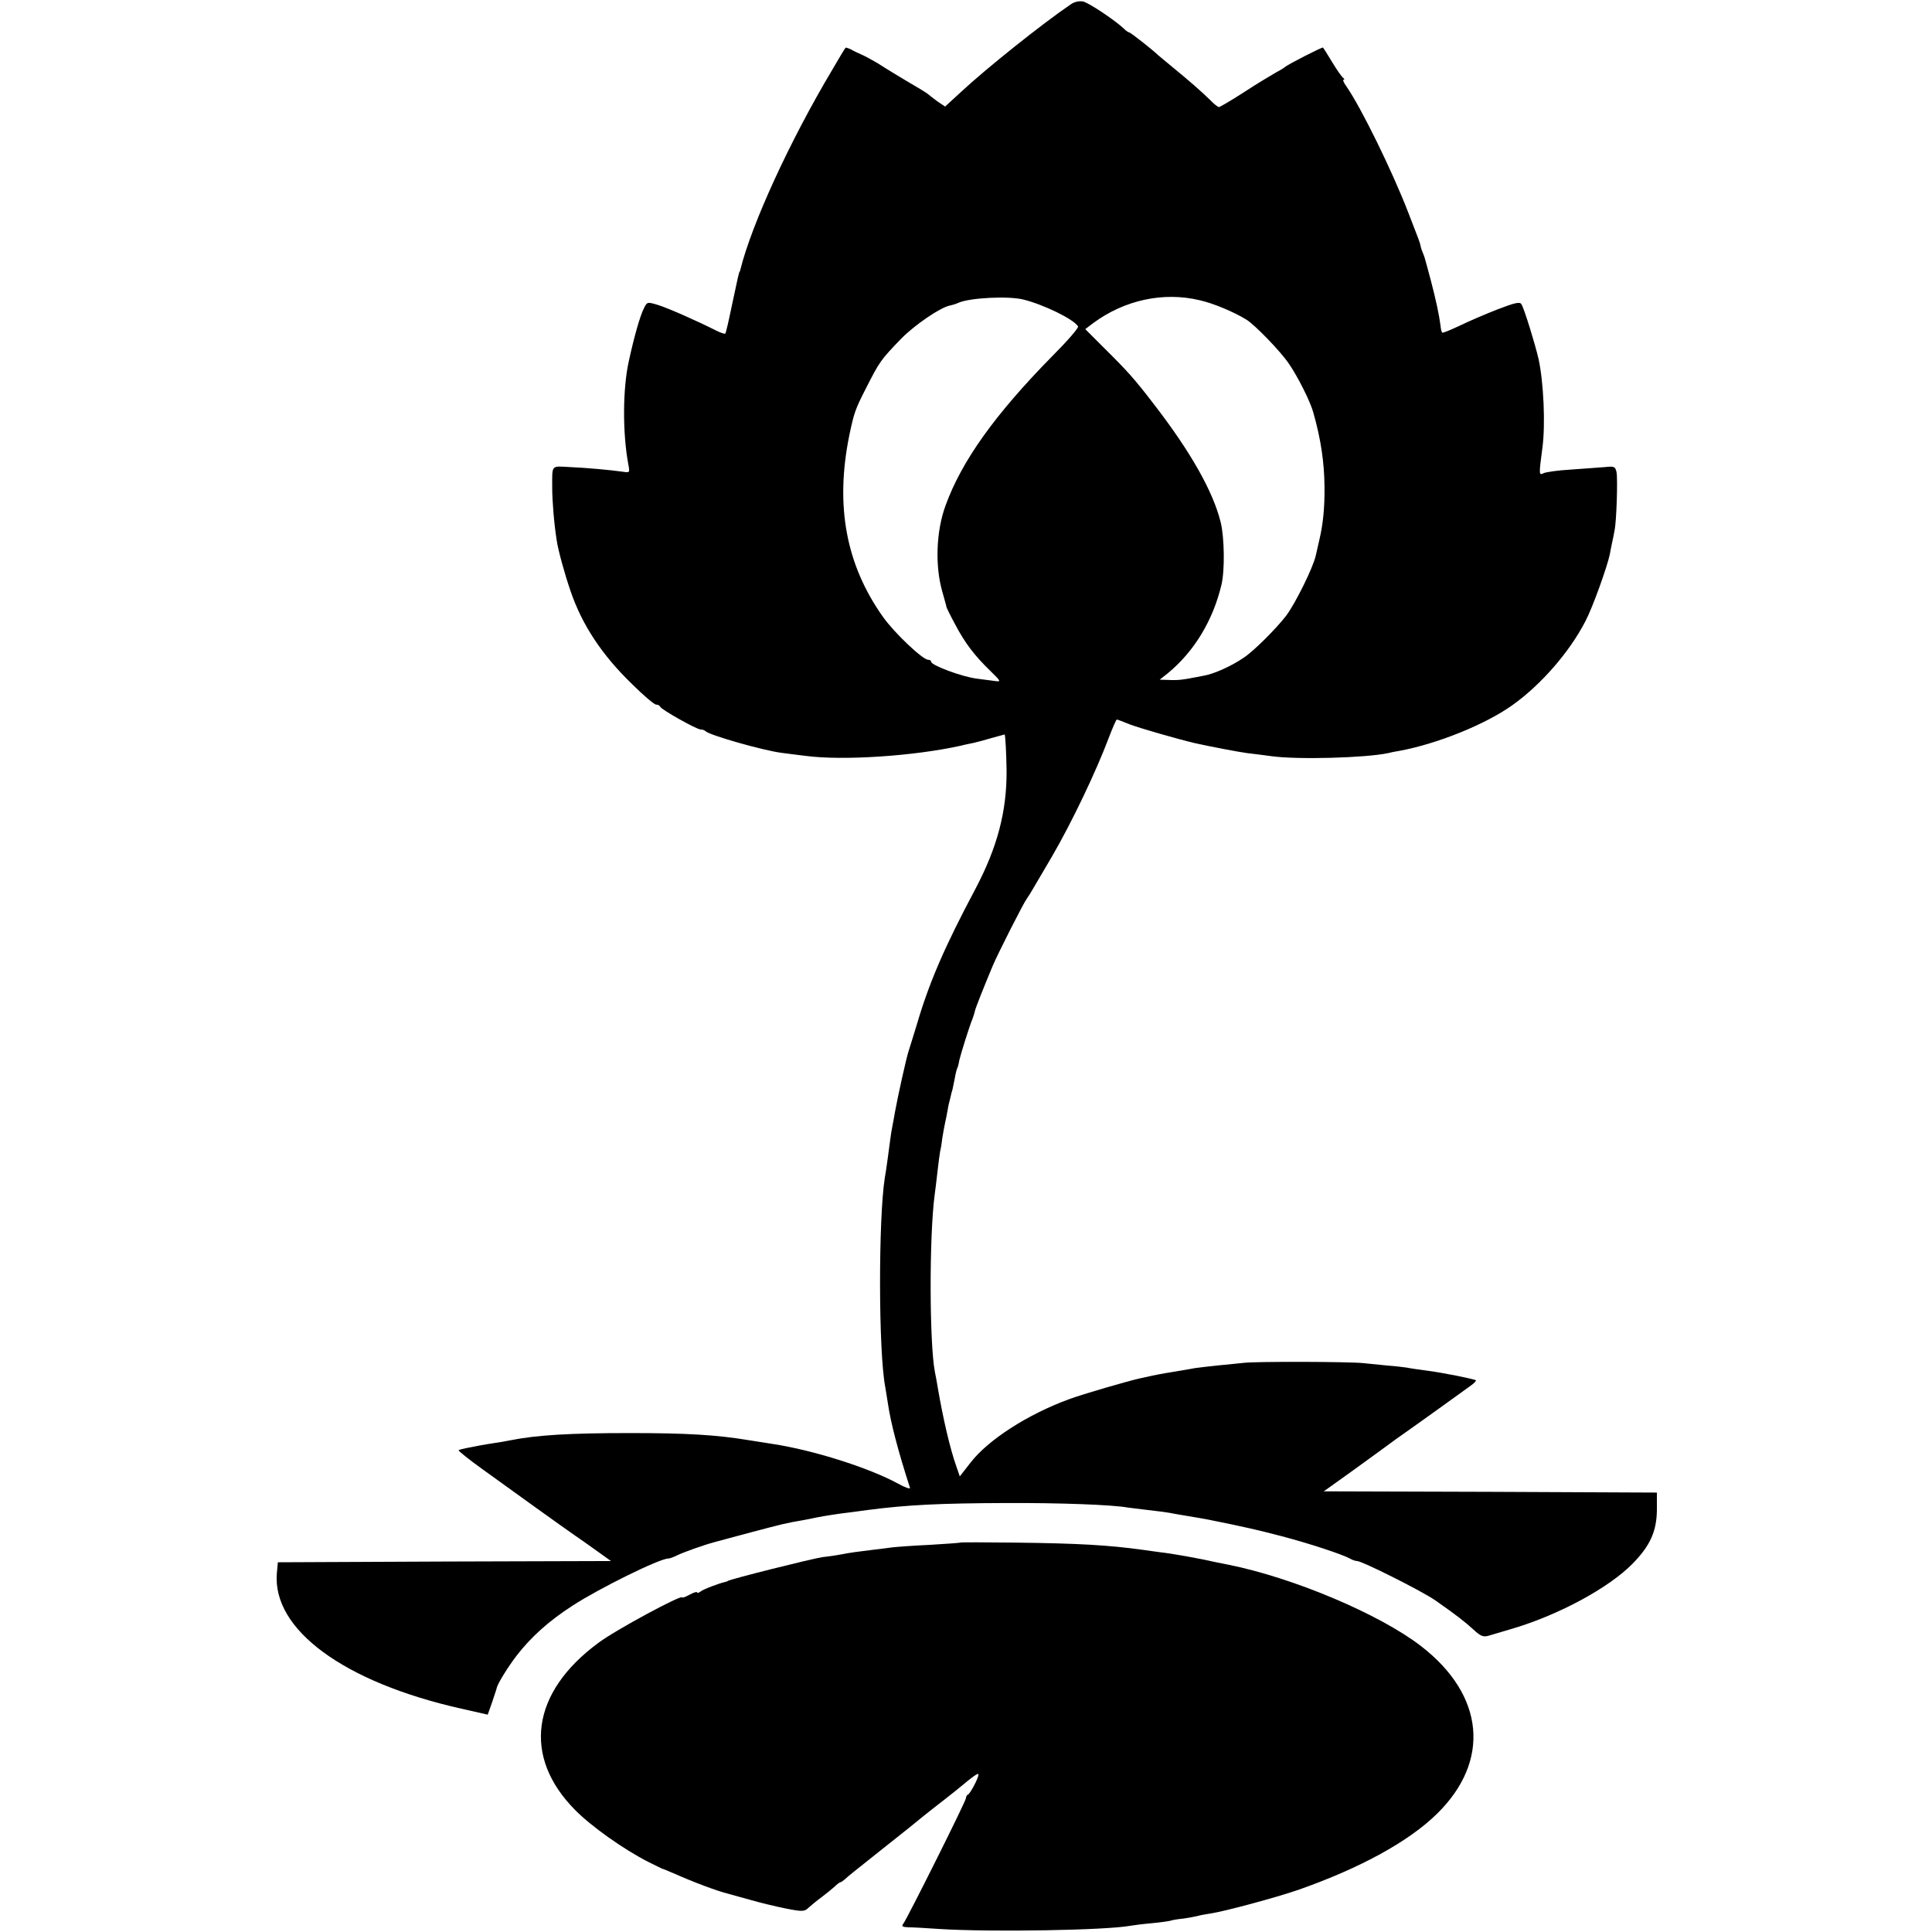
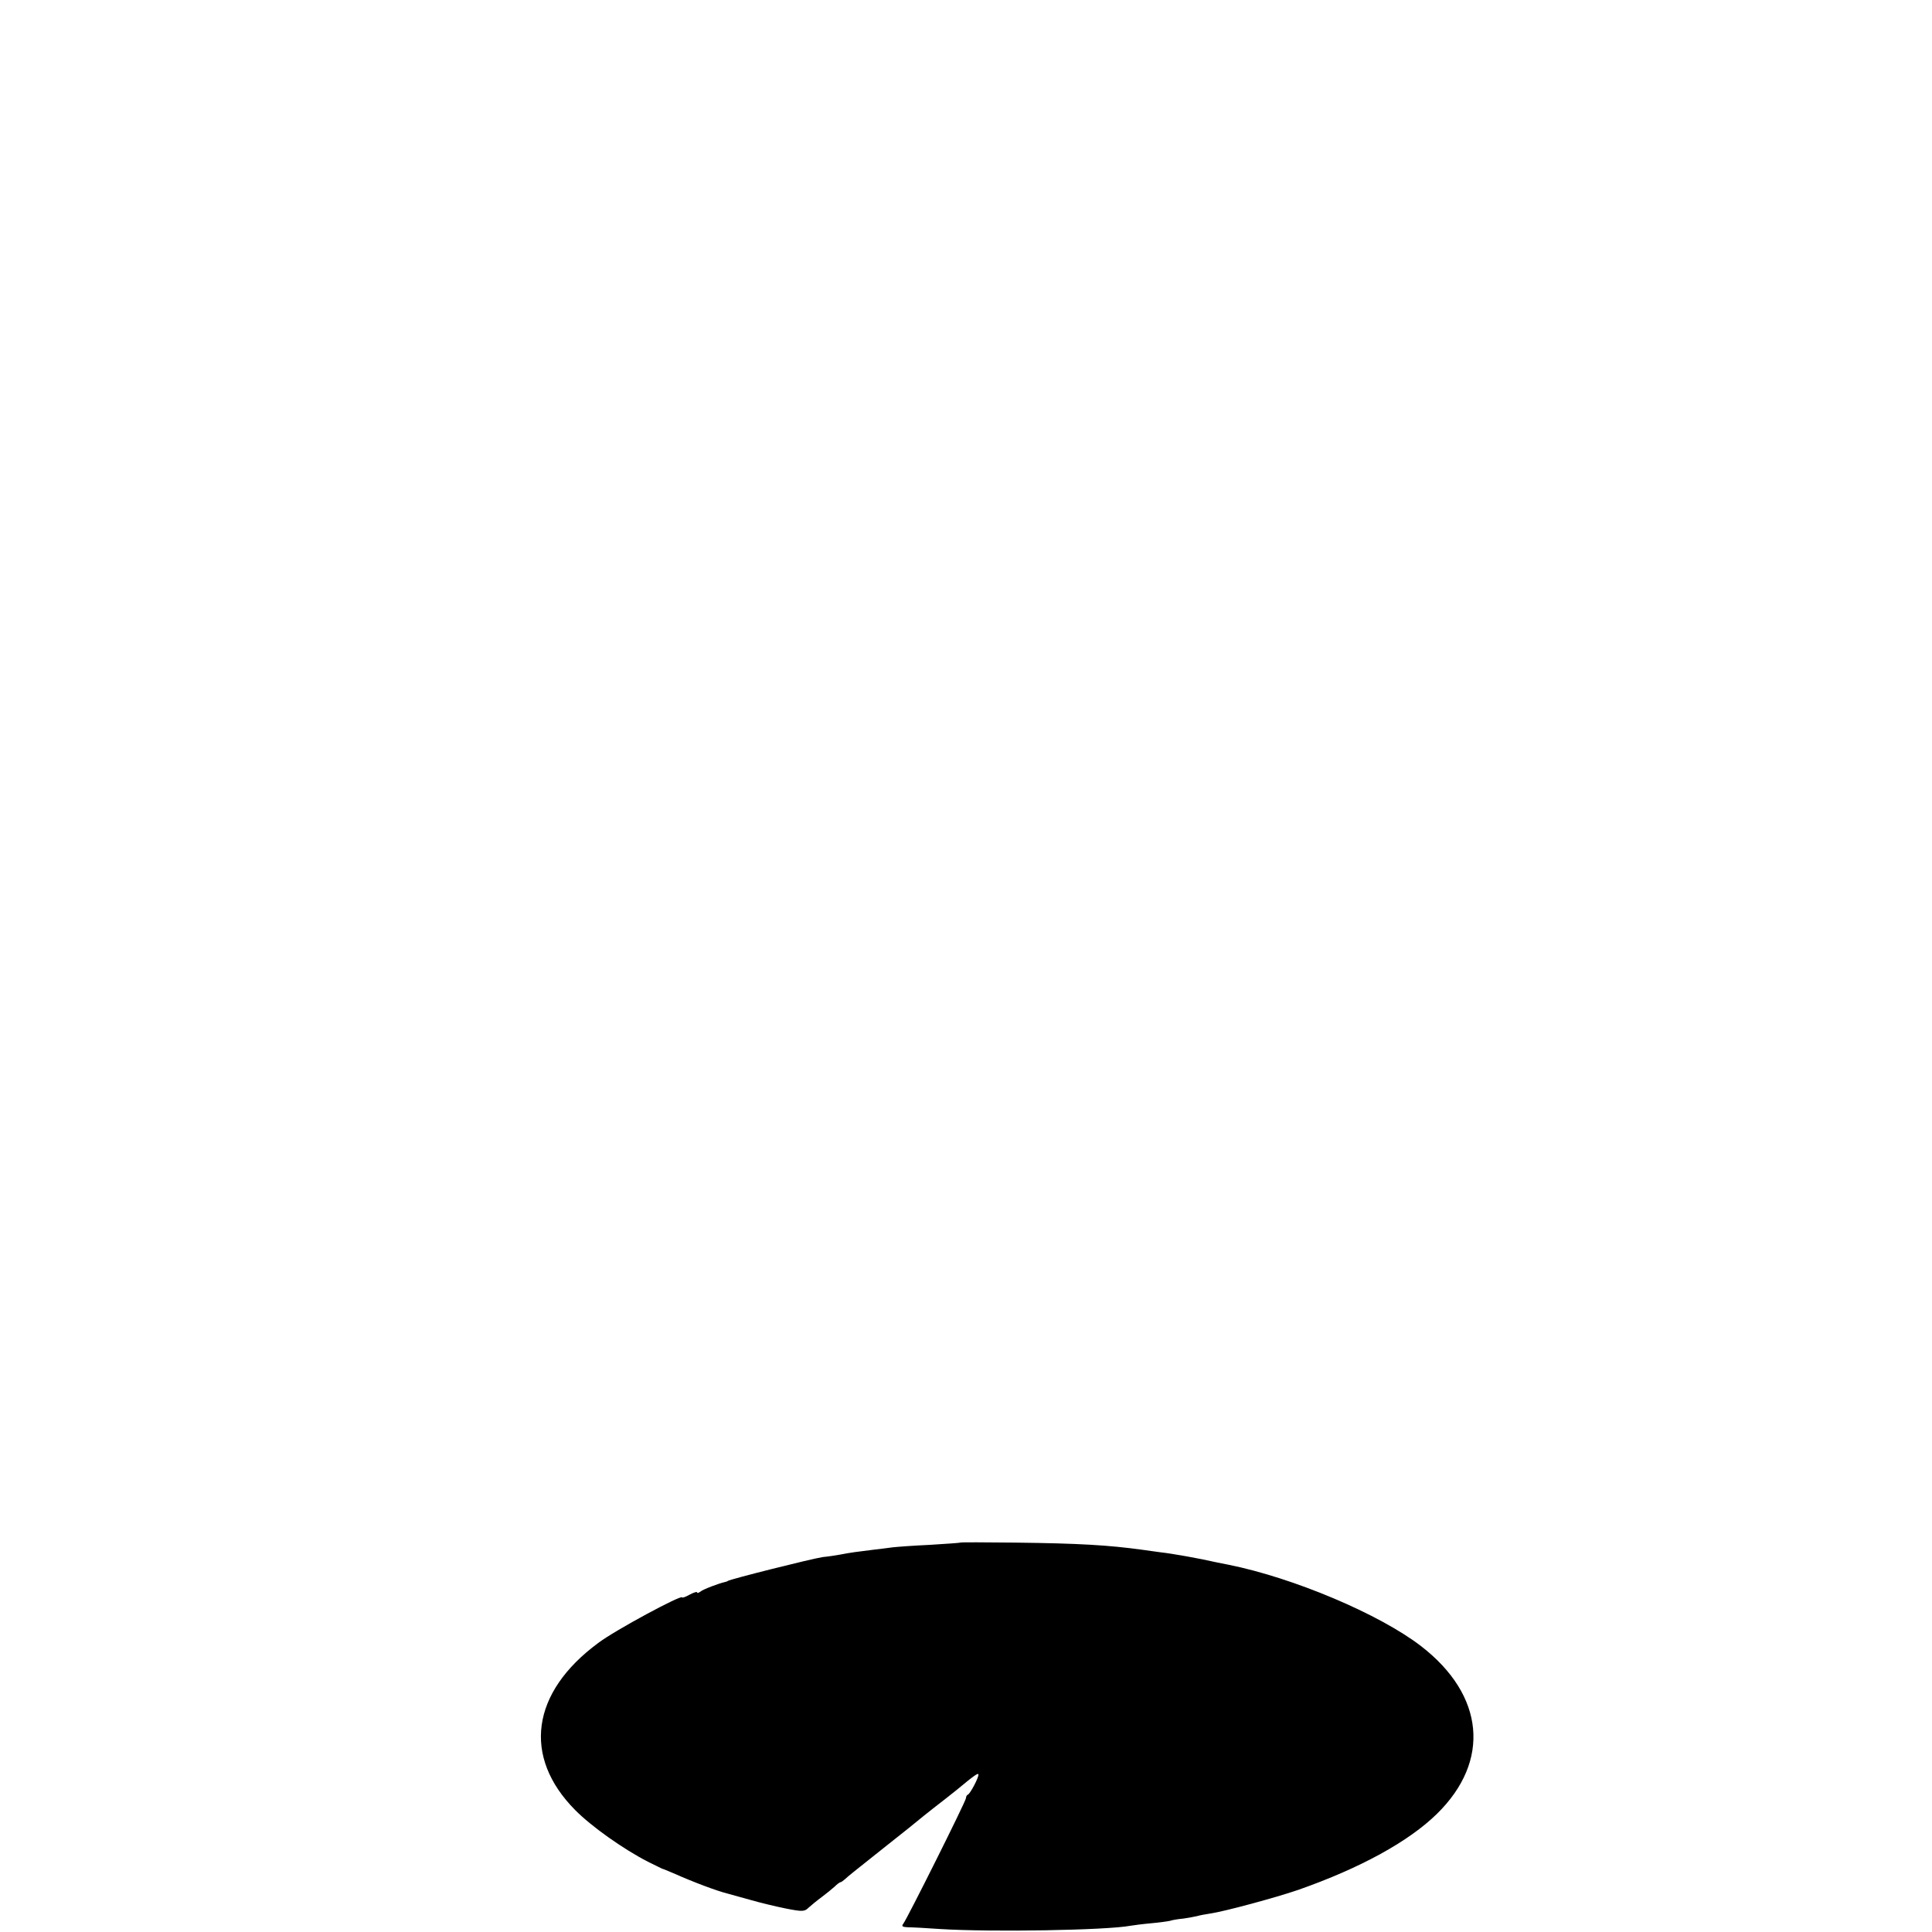
<svg xmlns="http://www.w3.org/2000/svg" version="1.0" width="776pt" height="776pt" viewBox="0 0 776 776" preserveAspectRatio="xMidYMid meet">
  <g transform="translate(0,776) scale(0.1,-0.1)" fill="#000000" stroke="none">
-     <path d="M4300 7742 c-112 -76 -338 -256 -443 -354 l-61 -56 -31 21 c-16 12 -32 24 -35 27 -3 3 -18 13 -35 23 -65 38 -139 83 -173 105 -21 12 -48 27 -62 33 -14 6 -33 15 -43 21 -11 5 -20 8 -21 6 -2 -2 -26 -41 -53 -88 -170 -285 -323 -618 -369 -802 -1 -5 -2 -9 -4 -10 -2 -4 -6 -19 -31 -138 -12 -58 -23 -107 -26 -110 -2 -2 -18 3 -36 12 -79 40 -195 91 -234 103 -43 13 -44 13 -57 -14 -14 -27 -38 -109 -60 -210 -25 -111 -26 -290 -2 -418 6 -31 5 -32 -21 -28 -48 7 -145 16 -215 19 -76 4 -70 11 -70 -84 0 -49 7 -141 18 -210 5 -37 32 -136 56 -205 46 -135 126 -256 246 -372 46 -46 90 -83 97 -83 8 0 15 -4 17 -9 4 -11 146 -91 162 -91 7 0 16 -3 20 -7 16 -16 229 -77 306 -87 25 -3 68 -9 95 -12 150 -20 436 -1 625 41 14 4 36 8 50 11 14 3 47 12 74 20 27 7 50 14 51 14 3 0 7 -76 8 -145 1 -164 -37 -308 -125 -475 -125 -235 -186 -376 -237 -550 -13 -41 -26 -86 -31 -100 -9 -25 -45 -189 -55 -245 -3 -16 -7 -41 -10 -55 -3 -14 -7 -38 -9 -55 -7 -53 -17 -129 -22 -155 -26 -162 -26 -702 2 -843 2 -12 6 -39 10 -62 11 -78 42 -196 89 -341 2 -6 -20 1 -48 17 -118 64 -339 134 -502 159 -38 6 -81 13 -95 15 -132 22 -252 29 -480 29 -242 0 -375 -8 -480 -29 -14 -3 -42 -8 -64 -11 -21 -3 -48 -8 -60 -10 -11 -2 -34 -7 -51 -10 -16 -3 -31 -7 -33 -9 -2 -2 41 -37 97 -77 110 -80 339 -244 374 -268 12 -8 49 -34 81 -57 l60 -43 -669 -2 -669 -3 -4 -44 c-19 -226 269 -438 741 -544 l106 -24 18 51 c9 28 18 53 18 56 3 16 44 83 80 130 58 75 129 139 225 201 106 69 349 189 384 189 6 0 22 6 36 13 22 11 105 41 150 53 8 2 74 20 145 39 125 33 144 38 210 49 17 3 41 8 55 11 29 6 95 16 130 20 14 2 48 6 75 10 161 21 293 27 555 28 217 1 429 -7 489 -18 9 -1 45 -6 81 -10 36 -4 74 -9 85 -11 11 -2 47 -9 80 -14 33 -5 69 -12 80 -14 149 -30 196 -41 292 -66 114 -30 244 -73 275 -90 10 -6 23 -10 29 -10 20 0 263 -122 314 -158 83 -58 118 -85 154 -118 28 -26 39 -30 60 -24 14 4 60 18 101 30 183 55 381 162 476 258 72 73 98 131 99 217 l0 70 -669 3 -669 2 49 35 c59 42 66 47 176 127 47 35 96 70 108 78 12 8 70 50 129 92 58 42 116 84 129 93 13 9 22 19 20 21 -6 5 -135 31 -198 39 -30 4 -66 9 -80 12 -14 2 -47 6 -75 8 -27 3 -72 7 -100 10 -57 6 -434 7 -480 1 -16 -2 -61 -6 -100 -10 -38 -4 -81 -9 -95 -11 -14 -3 -40 -7 -57 -10 -49 -8 -85 -14 -113 -20 -14 -3 -36 -8 -50 -11 -43 -9 -233 -64 -286 -84 -167 -61 -326 -164 -396 -255 l-43 -55 -13 38 c-26 72 -55 198 -76 322 -3 19 -8 46 -11 60 -22 115 -23 543 -1 710 2 14 7 54 11 90 4 36 9 74 11 85 3 11 7 36 9 55 3 19 8 46 11 60 3 14 8 36 10 50 2 14 7 36 11 50 3 14 7 30 9 35 1 6 5 25 9 44 3 19 8 37 10 41 2 3 6 17 8 31 5 22 40 136 54 169 3 8 7 22 9 30 3 13 33 89 71 180 22 52 124 253 137 270 6 8 17 26 25 40 8 14 43 73 77 131 79 136 177 341 228 477 15 39 29 72 32 72 2 0 26 -9 53 -20 40 -15 189 -58 261 -75 63 -14 173 -35 210 -40 25 -3 68 -8 95 -12 106 -15 381 -7 470 12 11 3 31 7 45 9 152 28 346 106 455 184 115 82 229 213 293 337 29 55 88 220 98 269 2 12 6 32 9 46 3 14 8 36 10 50 8 37 13 205 8 233 -5 23 -9 25 -46 21 -23 -2 -85 -6 -137 -10 -52 -3 -102 -10 -111 -15 -18 -9 -18 -5 -4 101 13 94 5 264 -15 357 -14 61 -58 204 -69 221 -6 11 -27 6 -97 -21 -49 -19 -118 -49 -153 -66 -36 -17 -66 -29 -68 -27 -3 2 -6 15 -7 28 -6 46 -19 105 -38 178 -11 41 -21 79 -23 85 -1 5 -5 18 -9 27 -4 9 -9 22 -10 30 -3 15 -6 22 -51 138 -64 165 -188 418 -247 503 -11 15 -16 27 -11 27 4 0 3 4 -3 8 -5 4 -25 32 -43 62 -18 30 -35 57 -37 59 -3 3 -144 -69 -154 -79 -3 -3 -21 -14 -40 -24 -19 -11 -76 -45 -126 -78 -50 -32 -94 -58 -98 -58 -4 0 -20 12 -35 28 -38 37 -85 78 -151 132 -30 25 -57 47 -60 50 -17 17 -109 90 -115 90 -3 0 -13 7 -21 15 -32 31 -140 104 -164 109 -15 3 -35 -1 -50 -12z m-190 -1185 c81 -20 203 -79 220 -108 4 -5 -44 -60 -105 -121 -228 -232 -362 -419 -427 -598 -38 -103 -43 -243 -13 -347 9 -32 17 -60 17 -63 1 -3 16 -34 35 -69 39 -74 77 -124 141 -186 44 -43 44 -44 16 -40 -16 2 -47 6 -69 9 -60 7 -185 54 -185 68 0 5 -6 8 -12 8 -22 0 -137 109 -182 173 -148 209 -192 445 -135 727 19 91 24 106 66 188 56 110 59 115 143 202 54 55 158 126 196 133 10 2 26 7 34 11 46 20 199 28 260 13z m709 -3 c54 -12 137 -47 186 -77 35 -21 140 -130 172 -178 36 -52 87 -154 98 -196 31 -109 44 -201 45 -298 1 -82 -6 -151 -20 -210 -6 -27 -13 -57 -15 -66 -10 -47 -81 -191 -119 -242 -40 -52 -131 -143 -171 -169 -48 -33 -119 -65 -160 -72 -87 -17 -100 -19 -143 -17 l-34 1 34 27 c105 87 180 211 214 354 14 58 12 190 -3 251 -30 123 -121 284 -268 474 -78 102 -106 133 -203 229 l-73 73 33 25 c125 92 281 126 427 91z" />
    <path d="M3857 1564 c-1 -1 -56 -5 -122 -9 -66 -3 -133 -8 -150 -10 -16 -2 -52 -7 -80 -10 -58 -7 -89 -11 -130 -19 -16 -3 -48 -8 -70 -10 -42 -6 -373 -89 -382 -96 -2 -2 -6 -3 -10 -4 -27 -6 -90 -30 -100 -39 -7 -5 -13 -7 -13 -3 0 4 -13 0 -30 -9 -16 -9 -30 -14 -30 -11 0 13 -270 -132 -337 -183 -270 -199 -305 -457 -93 -671 65 -66 195 -158 293 -208 29 -14 54 -27 57 -28 3 0 23 -9 45 -18 83 -37 175 -71 215 -81 8 -2 49 -14 90 -25 41 -12 108 -28 148 -36 66 -13 74 -12 90 4 10 9 33 28 52 42 19 14 42 33 52 42 10 10 21 18 24 18 3 0 11 6 19 13 15 14 18 16 170 137 66 52 122 97 125 100 3 3 30 24 60 48 30 23 72 56 93 73 71 59 87 70 87 61 0 -14 -33 -76 -42 -80 -5 -2 -8 -8 -8 -14 0 -12 -237 -486 -252 -505 -8 -10 -3 -13 18 -14 16 0 74 -3 129 -7 207 -13 669 -5 765 13 12 2 49 7 83 10 34 3 69 8 77 10 8 3 32 7 54 9 21 3 46 8 55 10 9 3 32 7 51 10 57 8 267 65 354 95 251 88 445 195 558 306 216 212 191 476 -64 673 -167 129 -514 275 -773 327 -16 3 -39 8 -50 10 -65 15 -177 35 -223 40 -20 3 -53 7 -72 10 -138 19 -257 26 -513 29 -119 1 -218 2 -220 0z" />
  </g>
</svg>